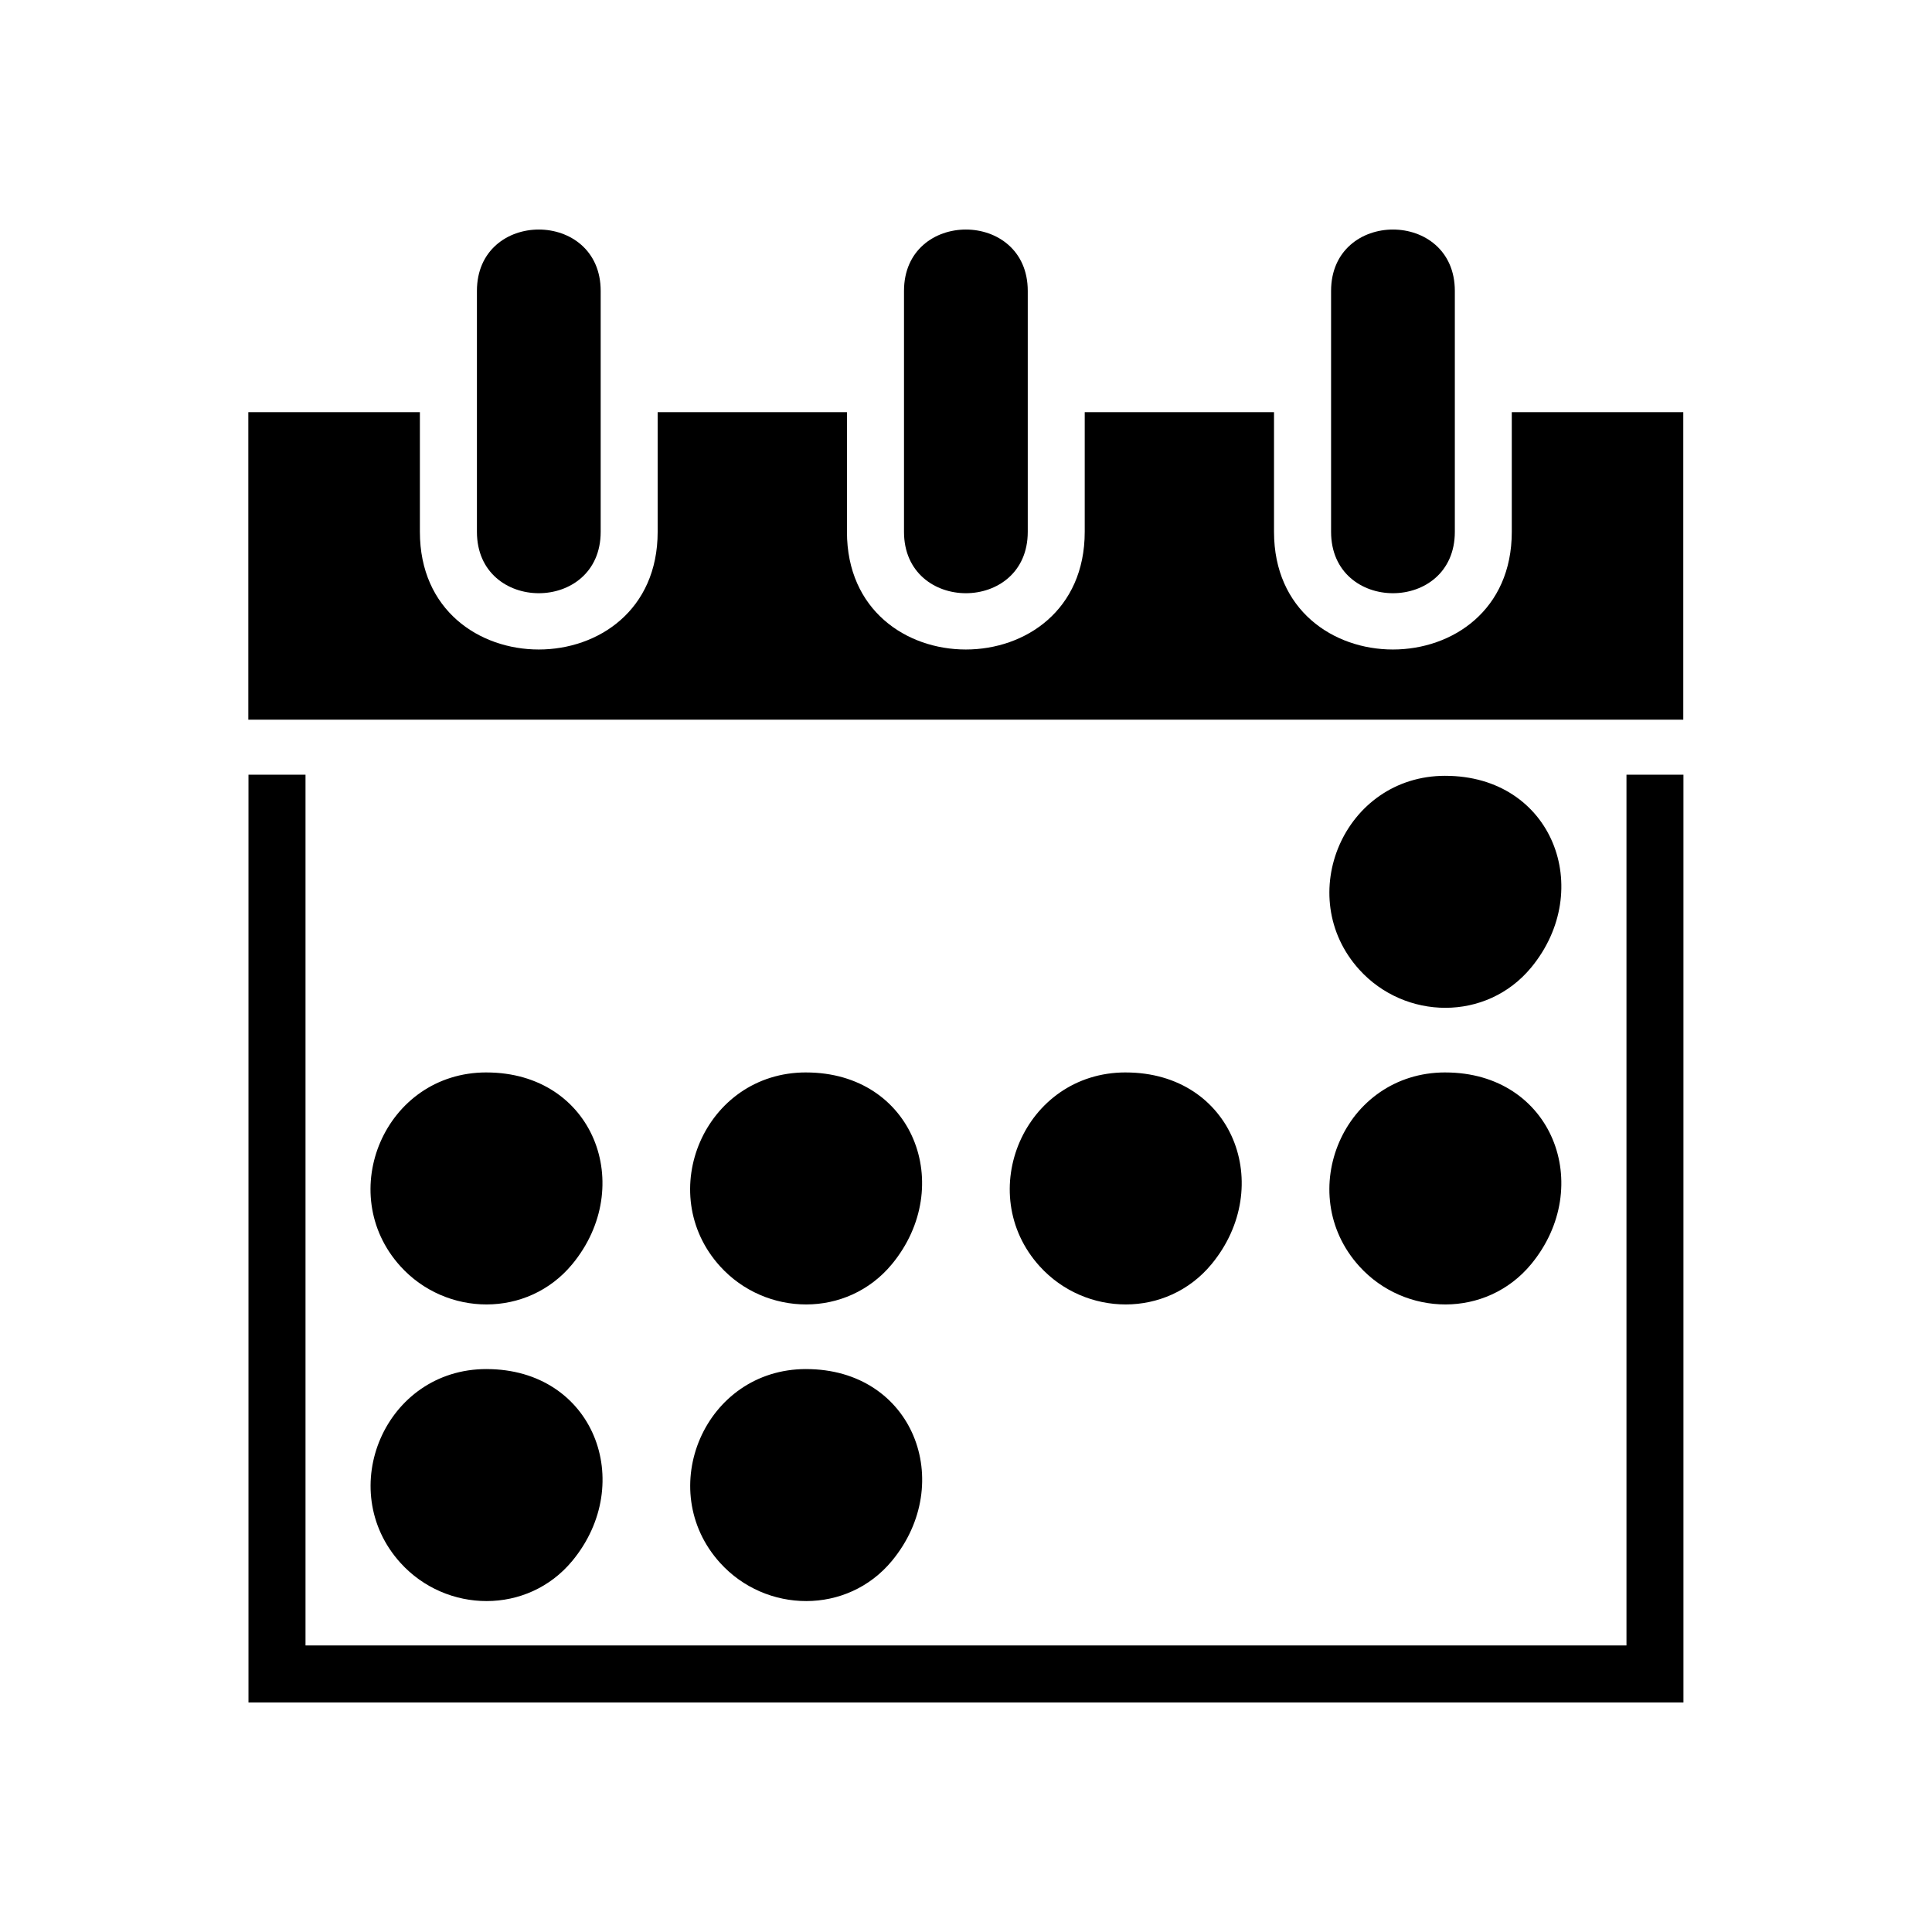
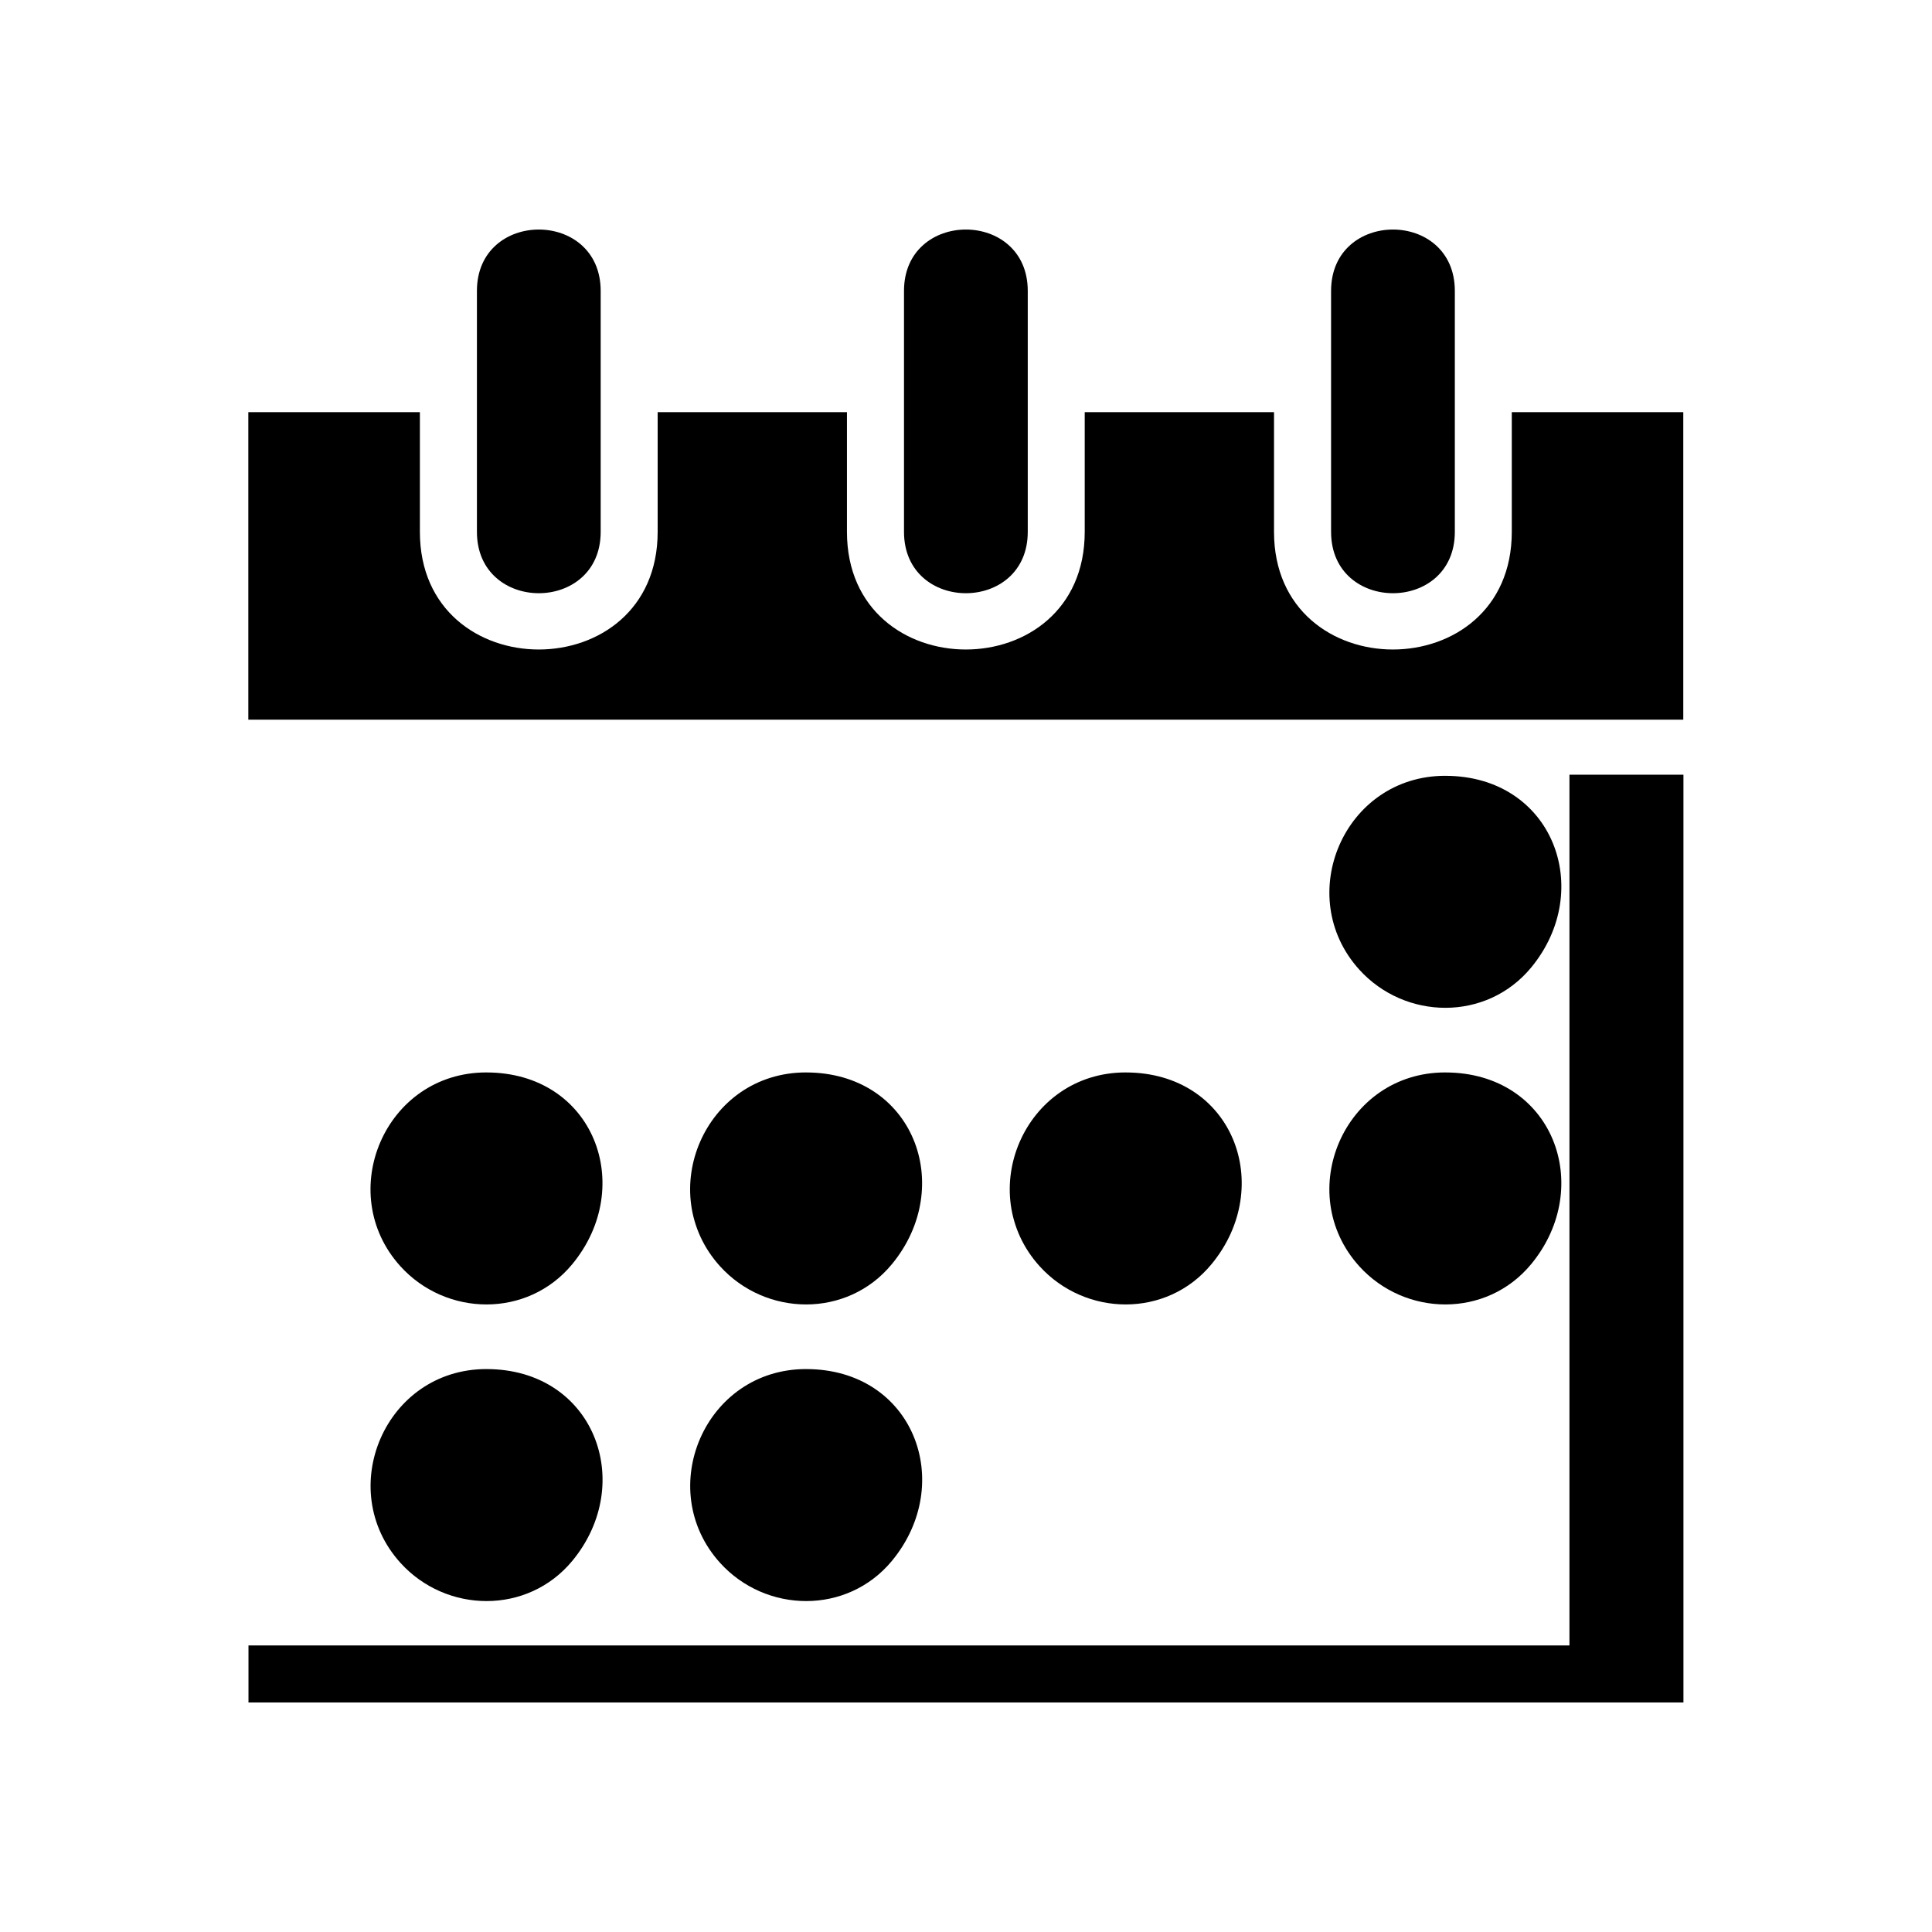
<svg xmlns="http://www.w3.org/2000/svg" fill="#000000" width="800px" height="800px" version="1.1" viewBox="144 144 512 512">
-   <path d="m590.13 349.31v245.87h-380.28v-245.87h15.113v230.75h350.07v-230.75h15.113zm-63.117 0.289c28.492 0 39.781 30.215 22.746 50.828-11.863 14.328-33.434 13.906-45.539 0.527-17.578-19.422-4.098-51.359 22.793-51.359zm-169.39 157.22c28.492 0 39.781 30.215 22.746 50.828-11.863 14.328-33.434 13.906-45.539 0.527-17.578-19.422-4.098-51.359 22.793-51.359zm-84.703 0c28.492 0 39.781 30.215 22.746 50.828-11.863 14.328-33.434 13.906-45.539 0.527-17.578-19.422-4.098-51.359 22.793-51.359zm254.09-78.609c28.492 0 39.781 30.215 22.746 50.828-11.863 14.328-33.434 13.906-45.539 0.527-17.578-19.422-4.098-51.359 22.793-51.359zm-84.703 0c28.492 0 39.781 30.215 22.746 50.828-11.863 14.328-33.434 13.906-45.539 0.527-17.578-19.422-4.098-51.359 22.793-51.359zm-84.703 0c28.492 0 39.781 30.215 22.746 50.828-11.863 14.328-33.434 13.906-45.539 0.527-17.578-19.422-4.098-51.359 22.793-51.359zm-84.703 0c28.492 0 39.781 30.215 22.746 50.828-11.863 14.328-33.434 13.906-45.539 0.527-17.578-19.422-4.098-51.359 22.793-51.359zm-63.074-174.98h45.449v31.711c0 41.578 63.012 41.578 63.012 0v-31.711h50.164v31.711c0 41.578 63.012 41.578 63.012 0v-31.711h50.164v31.711c0 41.578 63.012 41.578 63.012 0v-31.711h45.449v81.496h-380.28v-81.496zm206.54-32.133v63.844c0 21.688-32.797 21.688-32.797 0v-63.844c0-21.688 32.797-21.688 32.797 0zm-113.18 0v63.844c0 21.688-32.797 21.688-32.797 0v-63.844c0-21.688 32.797-21.688 32.797 0zm226.36 0v63.844c0 21.688-32.797 21.688-32.797 0v-63.844c0-21.688 32.797-21.688 32.797 0z" fill-rule="evenodd" />
+   <path d="m590.13 349.31v245.87h-380.28v-245.87v230.75h350.07v-230.75h15.113zm-63.117 0.289c28.492 0 39.781 30.215 22.746 50.828-11.863 14.328-33.434 13.906-45.539 0.527-17.578-19.422-4.098-51.359 22.793-51.359zm-169.39 157.22c28.492 0 39.781 30.215 22.746 50.828-11.863 14.328-33.434 13.906-45.539 0.527-17.578-19.422-4.098-51.359 22.793-51.359zm-84.703 0c28.492 0 39.781 30.215 22.746 50.828-11.863 14.328-33.434 13.906-45.539 0.527-17.578-19.422-4.098-51.359 22.793-51.359zm254.09-78.609c28.492 0 39.781 30.215 22.746 50.828-11.863 14.328-33.434 13.906-45.539 0.527-17.578-19.422-4.098-51.359 22.793-51.359zm-84.703 0c28.492 0 39.781 30.215 22.746 50.828-11.863 14.328-33.434 13.906-45.539 0.527-17.578-19.422-4.098-51.359 22.793-51.359zm-84.703 0c28.492 0 39.781 30.215 22.746 50.828-11.863 14.328-33.434 13.906-45.539 0.527-17.578-19.422-4.098-51.359 22.793-51.359zm-84.703 0c28.492 0 39.781 30.215 22.746 50.828-11.863 14.328-33.434 13.906-45.539 0.527-17.578-19.422-4.098-51.359 22.793-51.359zm-63.074-174.98h45.449v31.711c0 41.578 63.012 41.578 63.012 0v-31.711h50.164v31.711c0 41.578 63.012 41.578 63.012 0v-31.711h50.164v31.711c0 41.578 63.012 41.578 63.012 0v-31.711h45.449v81.496h-380.28v-81.496zm206.54-32.133v63.844c0 21.688-32.797 21.688-32.797 0v-63.844c0-21.688 32.797-21.688 32.797 0zm-113.18 0v63.844c0 21.688-32.797 21.688-32.797 0v-63.844c0-21.688 32.797-21.688 32.797 0zm226.36 0v63.844c0 21.688-32.797 21.688-32.797 0v-63.844c0-21.688 32.797-21.688 32.797 0z" fill-rule="evenodd" />
</svg>